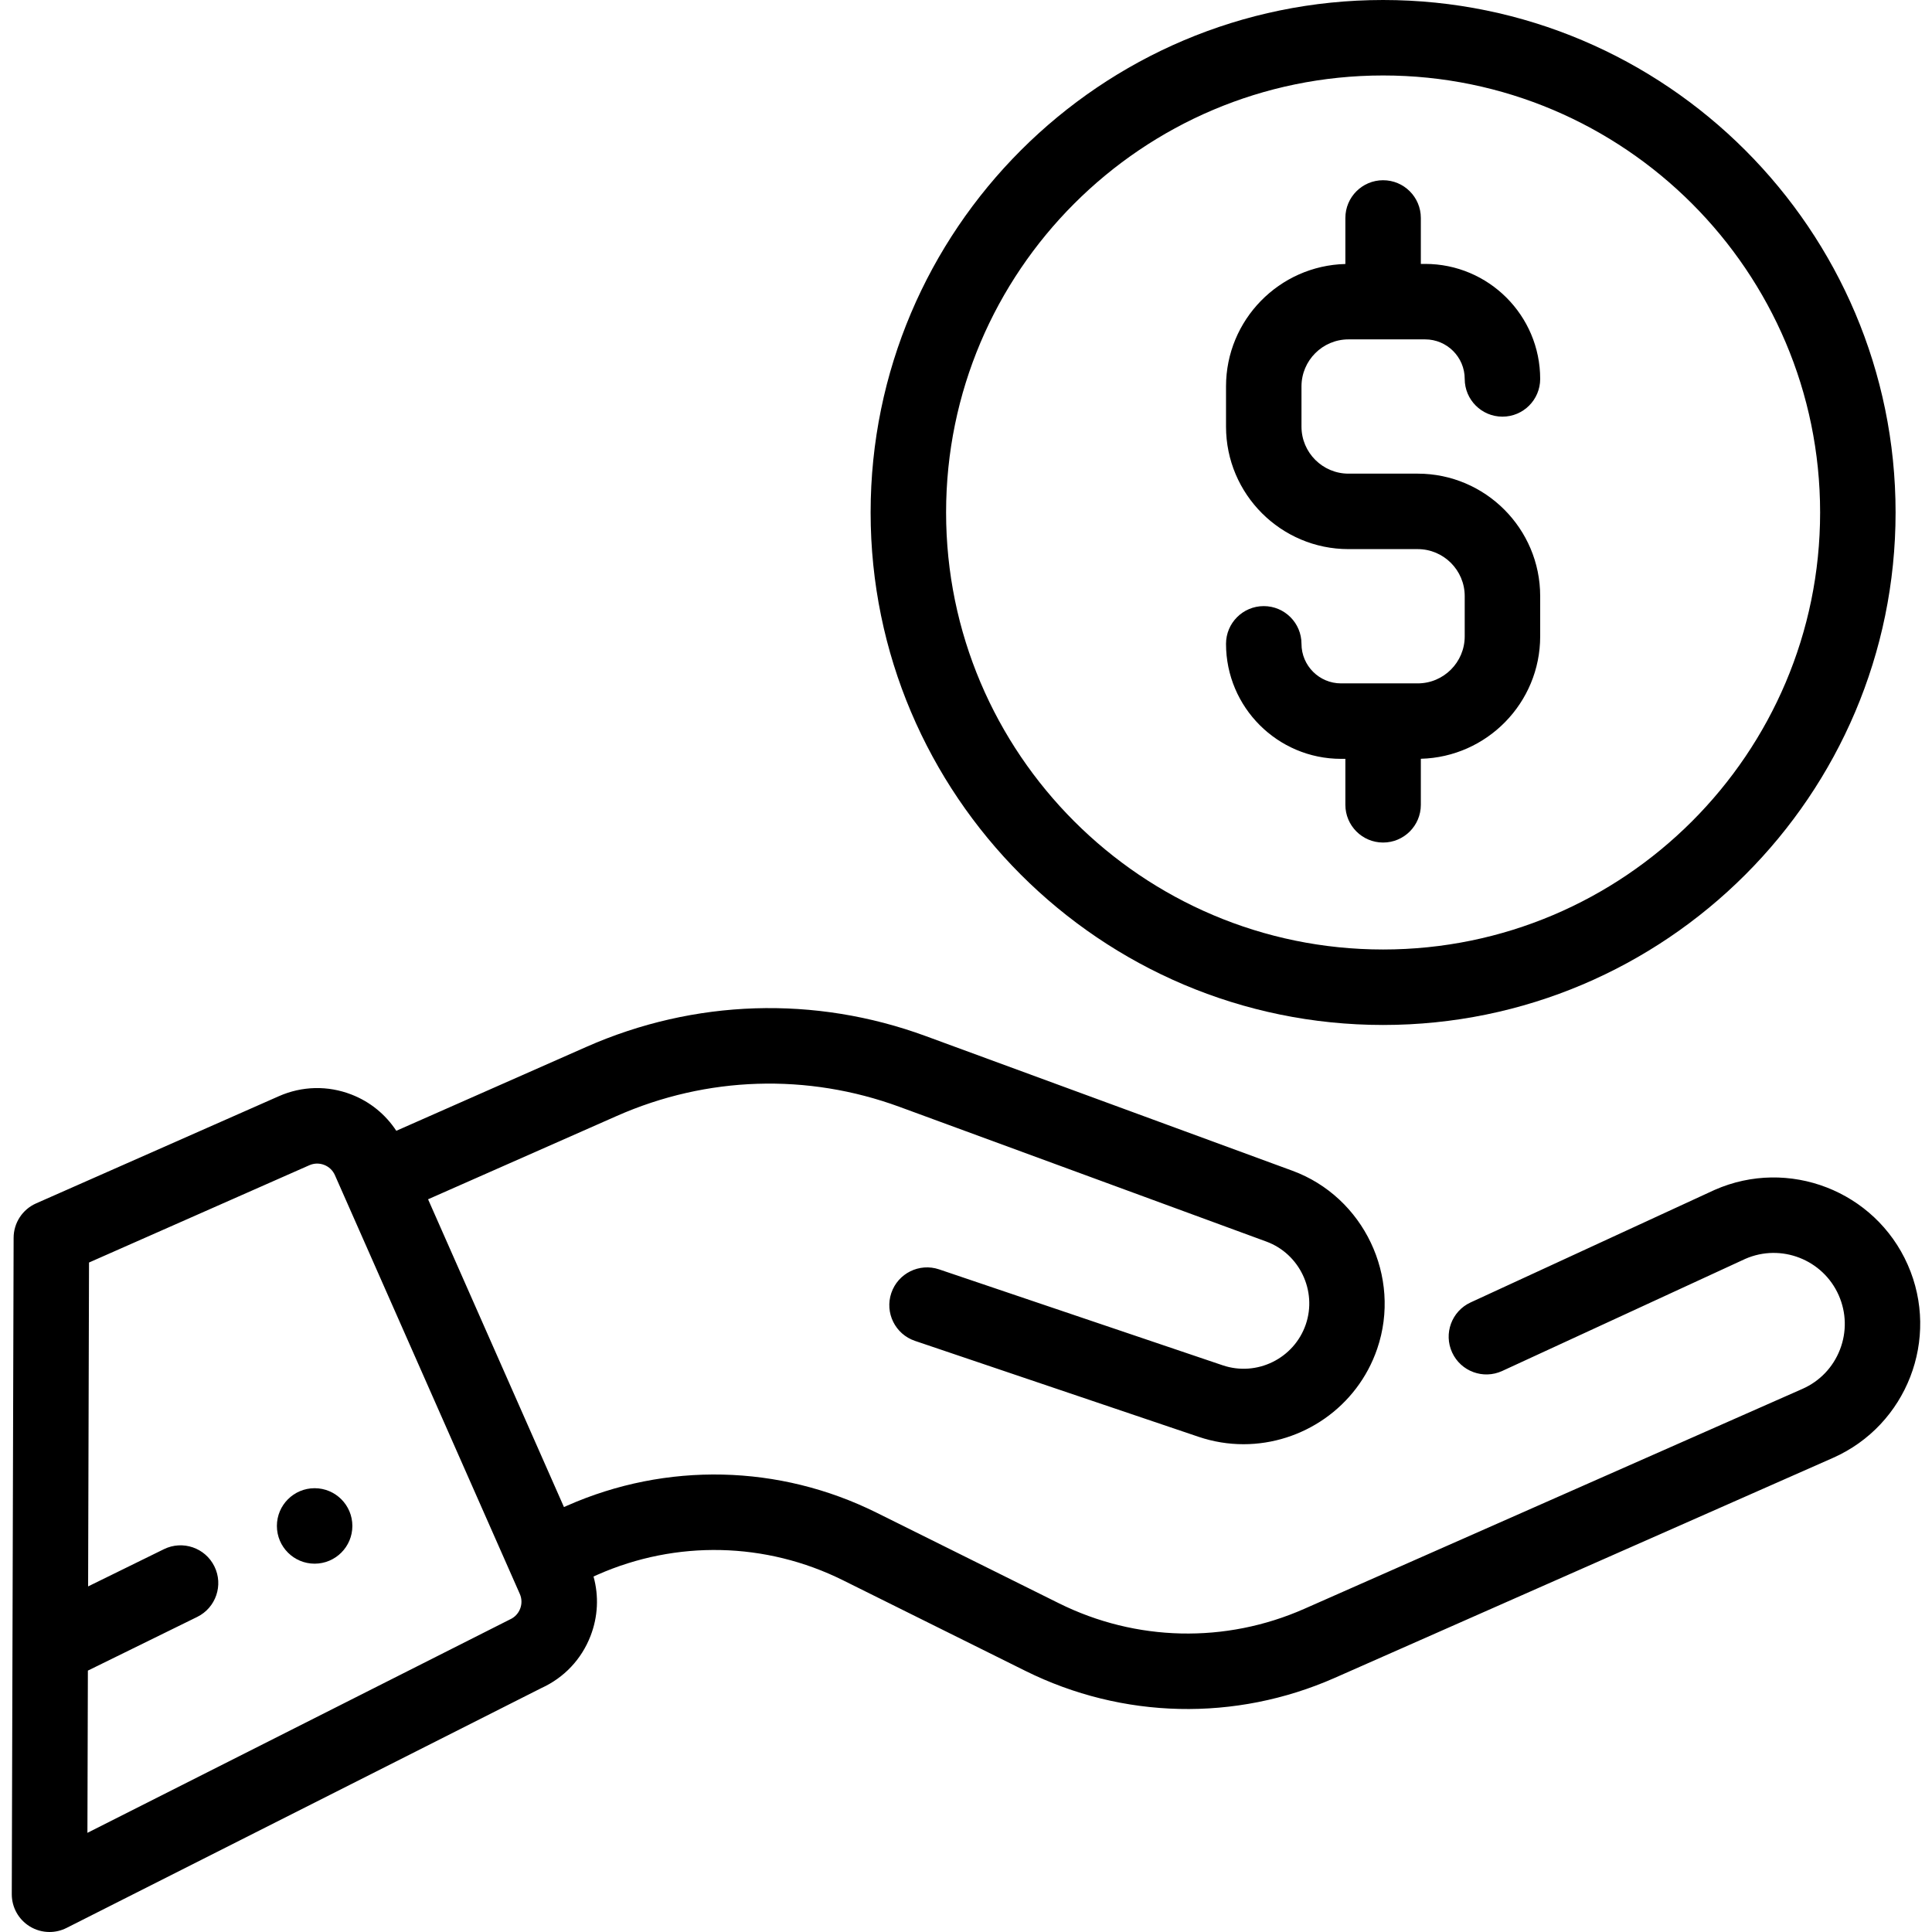
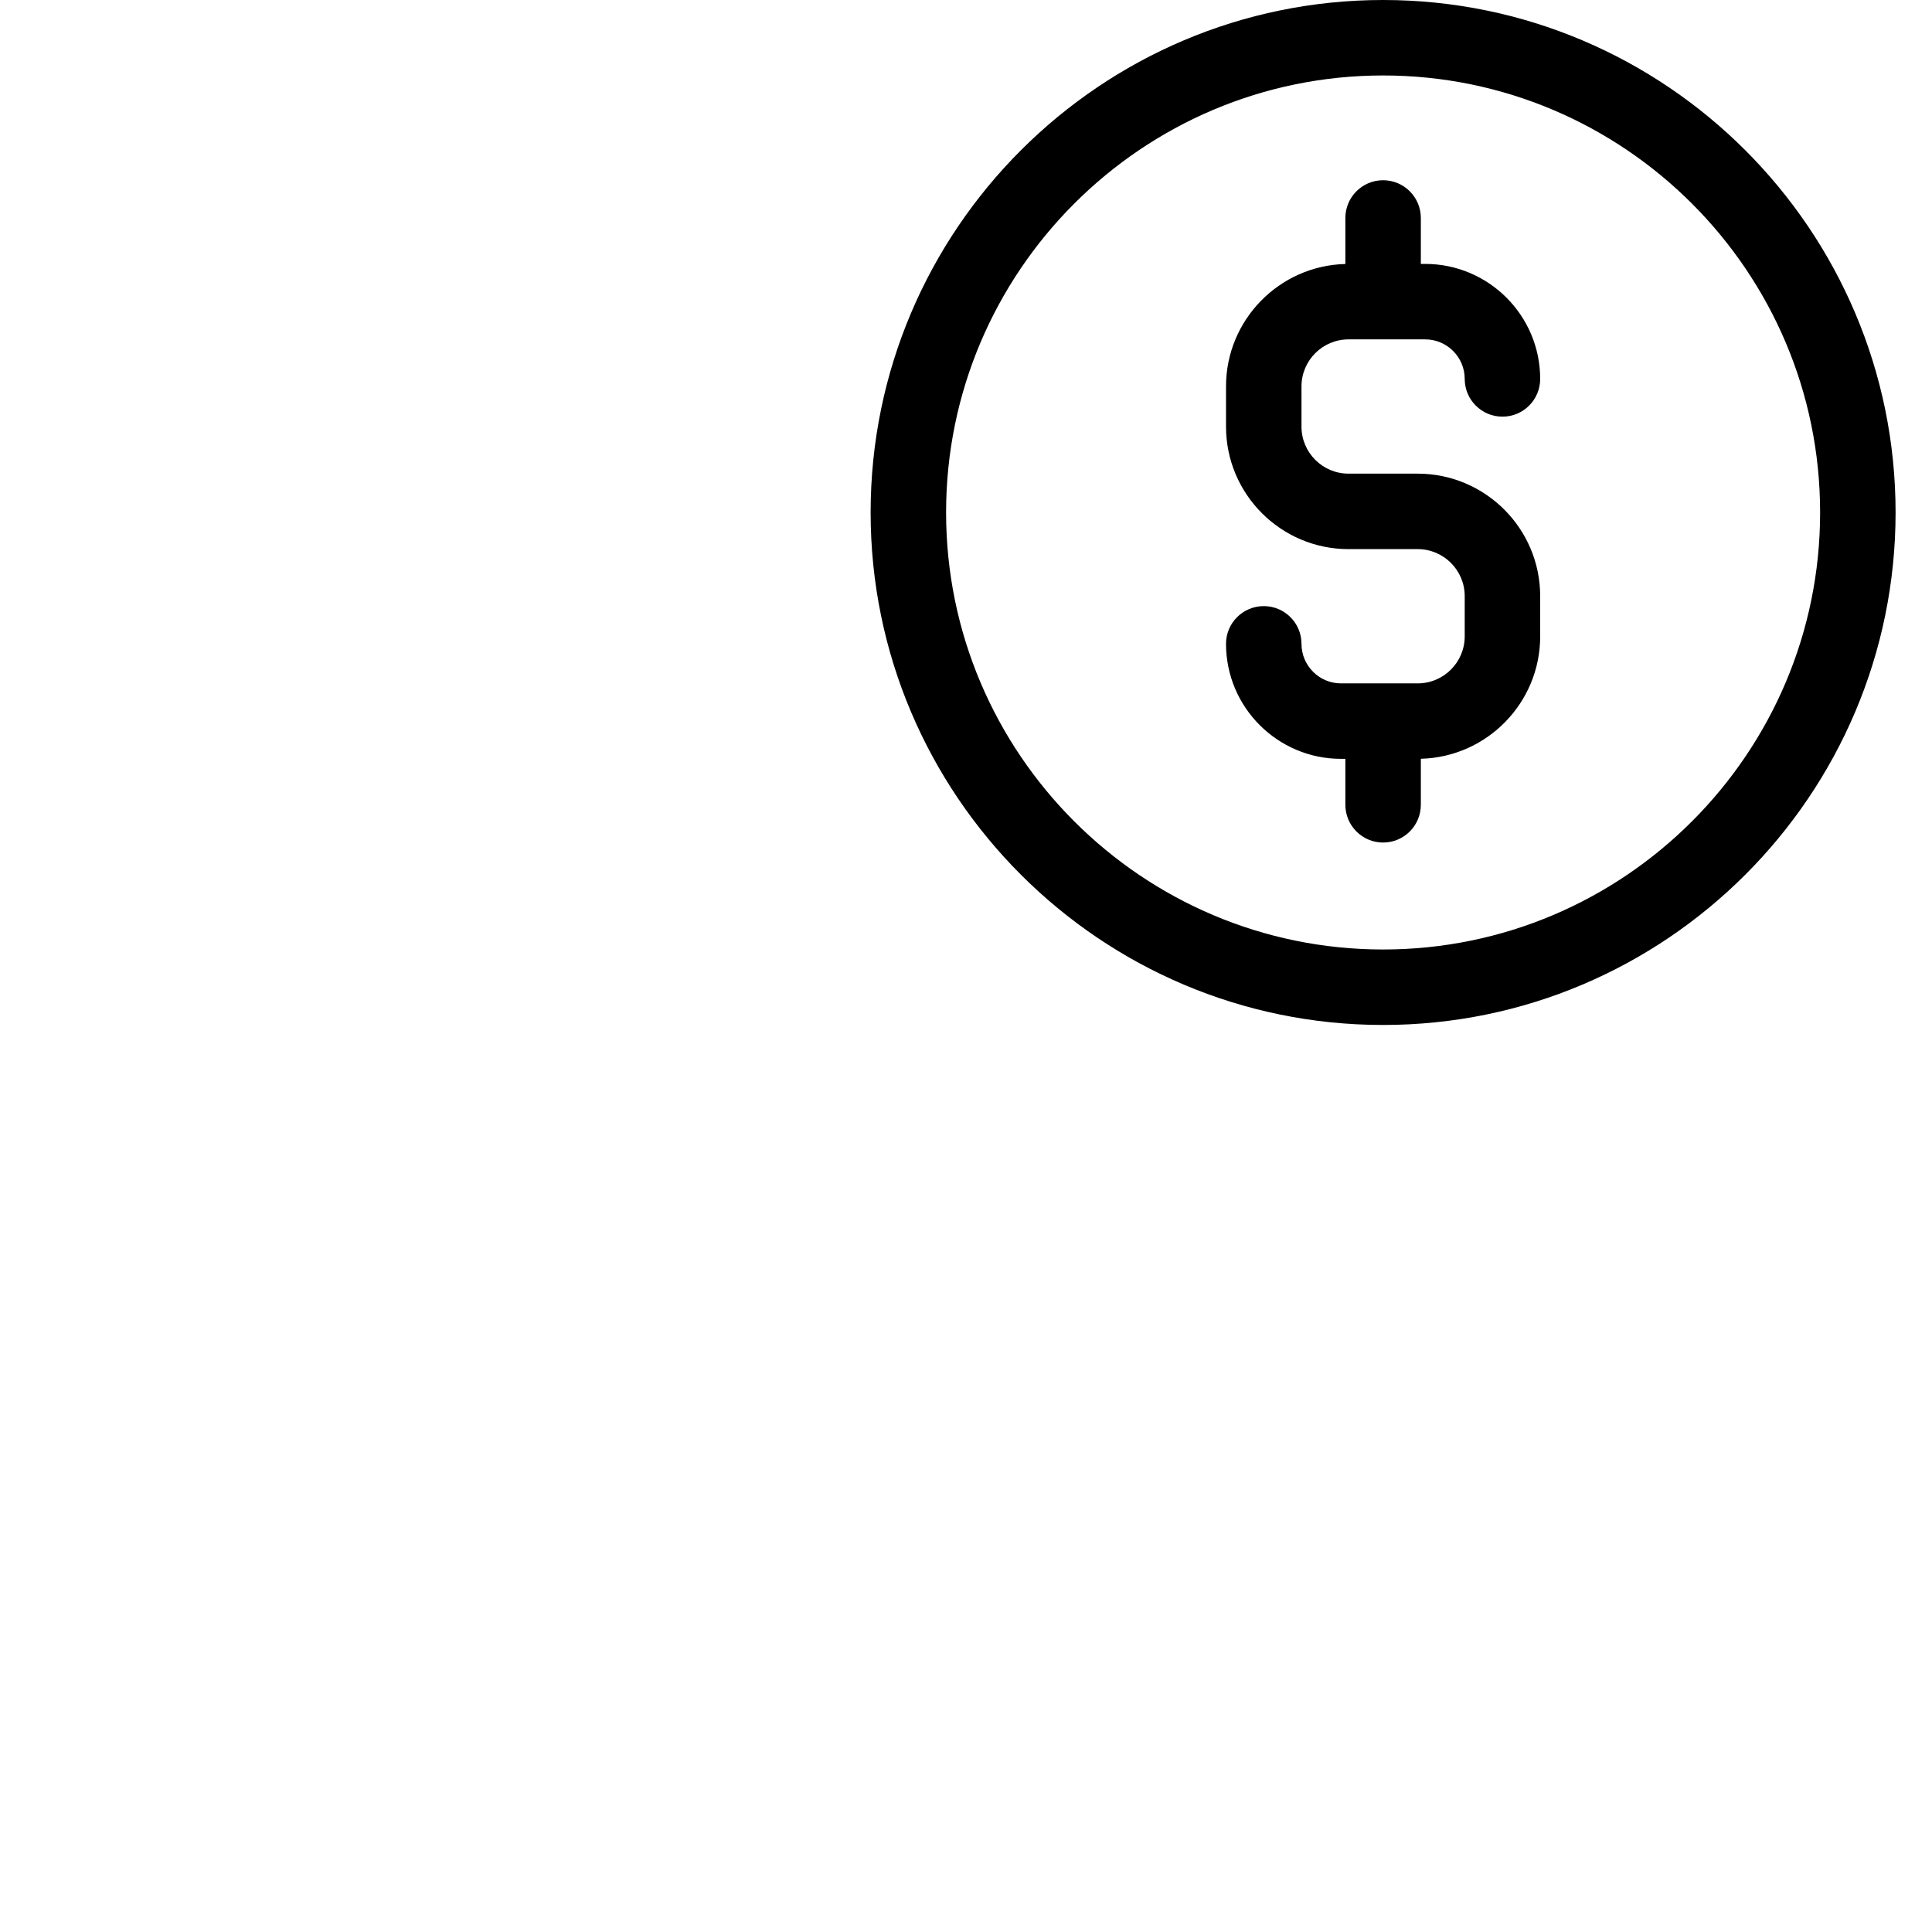
<svg xmlns="http://www.w3.org/2000/svg" version="1.1" id="Layer_1" x="0px" y="0px" viewBox="0 0 512 512" style="enable-background:new 0 0 512 512;" xml:space="preserve" width="512px" height="512px" class="">
  <g>
    <g>
      <g>
-         <circle cx="83.38" cy="404.39" r="10" data-original="#000000" class="active-path" fill="#000000" />
-       </g>
+         </g>
    </g>
    <g>
      <g>
-         <path d="M505.572,335.174c-8.646-19.579-31.61-28.476-51.189-19.832c-0.05,0.022-0.1,0.045-0.149,0.067l-64.508,29.749    c-5.015,2.313-7.206,8.254-4.893,13.269c2.313,5.016,8.252,7.204,13.269,4.894l64.422-29.71    c9.478-4.144,20.571,0.171,24.753,9.643c2.03,4.599,2.148,9.712,0.333,14.398c-1.815,4.686-5.348,8.386-9.947,10.416    l-132.01,58.286c-20.884,9.222-44.587,8.686-65.033-1.473l-48.323-24.008c-25.781-12.809-55.674-13.485-82.009-1.858l-0.834,0.369    l-36.012-81.563l50.022-22.086c23.855-10.535,50.476-11.385,74.953-2.395l97.174,35.686c8.801,3.232,13.492,13.079,10.457,21.95    c-3.093,9.039-12.973,13.902-22.021,10.842L248.881,336.4c-5.232-1.771-10.907,1.037-12.677,6.269    c-1.77,5.232,1.037,10.907,6.269,12.677l75.145,25.417c3.95,1.336,7.969,1.97,11.928,1.97c15.55,0,30.125-9.79,35.425-25.283    c6.525-19.074-3.562-40.247-22.485-47.197l-97.174-35.686c-29.369-10.786-61.304-9.766-89.926,2.871l-50.362,22.236    c-2.851-4.341-6.949-7.698-11.888-9.611c-6.263-2.428-13.094-2.27-19.237,0.443L9.57,318.908c-3.614,1.596-5.95,5.17-5.961,9.12    L3.121,501.972c-0.01,3.479,1.789,6.712,4.749,8.538c1.604,0.99,3.426,1.49,5.252,1.49c1.542,0,3.087-0.356,4.509-1.074    l125.841-63.571c6.013-2.736,10.63-7.626,13.021-13.797c1.979-5.105,2.239-10.59,0.797-15.771l1.076-0.475    c20.885-9.222,44.587-8.685,65.033,1.474l48.323,24.008c25.783,12.809,55.674,13.483,82.009,1.857l132.01-58.286    C505.321,377.719,514.218,354.755,505.572,335.174z M137.843,426.333c-0.496,1.28-1.461,2.29-2.717,2.845    c-0.159,0.07-111.959,56.544-111.959,56.544l0.121-42.993l28.966-14.224c4.958-2.435,7.003-8.427,4.568-13.384    c-2.434-4.959-8.427-7.003-13.384-4.569l-20.088,9.864l0.241-85.835l58.386-25.779c1.256-0.553,2.653-0.587,3.933-0.091    c1.281,0.496,2.292,1.462,2.846,2.718L137.753,422.4C138.307,423.655,138.339,425.053,137.843,426.333z" data-original="#000000" class="active-path" fill="#000000" />
-       </g>
+         </g>
    </g>
    <g>
      <g>
        <path d="M375.706,125.522h-6.924h-4.492h-6.924c-6.869,0-12.458-5.589-12.458-12.458v-10.667c0-6.869,5.588-12.458,12.458-12.458    h20.32c5.778,0,10.478,4.7,10.478,10.478c0,5.522,4.477,10,10,10s10-4.478,10-10c0-16.806-13.672-30.478-30.478-30.478h-1.149    V57.763c0-5.522-4.477-10-10-10s-10,4.478-10,10V69.96c-17.514,0.443-31.628,14.818-31.628,32.437v10.667    c0,17.897,14.561,32.458,32.458,32.458h6.924h4.492h6.924c6.869,0,12.458,5.588,12.458,12.457v10.668    c0,6.87-5.589,12.457-12.458,12.457h-20.32c-5.778,0-10.478-4.7-10.478-10.478c0-5.522-4.477-10-10-10s-10,4.478-10,10    c0,16.806,13.672,30.478,30.478,30.478h1.15v12.178c0,5.522,4.477,10,10,10s10-4.478,10-10v-12.199    c17.514-0.443,31.627-14.818,31.627-32.436v-10.668C408.164,140.083,393.603,125.522,375.706,125.522z" data-original="#000000" class="active-path" fill="#000000" />
      </g>
    </g>
    <g>
      <g>
        <path d="M366.537,0c-74.888,0-135.813,60.926-135.813,135.813s60.926,135.814,135.813,135.814    c74.888,0,135.813-60.926,135.813-135.813S441.425,0,366.537,0z M366.537,251.626c-63.86,0-115.813-51.954-115.813-115.813    S302.677,20,366.537,20c63.859,0,115.813,51.954,115.813,115.813S430.396,251.626,366.537,251.626z" data-original="#000000" class="active-path" fill="#000000" />
      </g>
    </g>
  </g>
</svg>